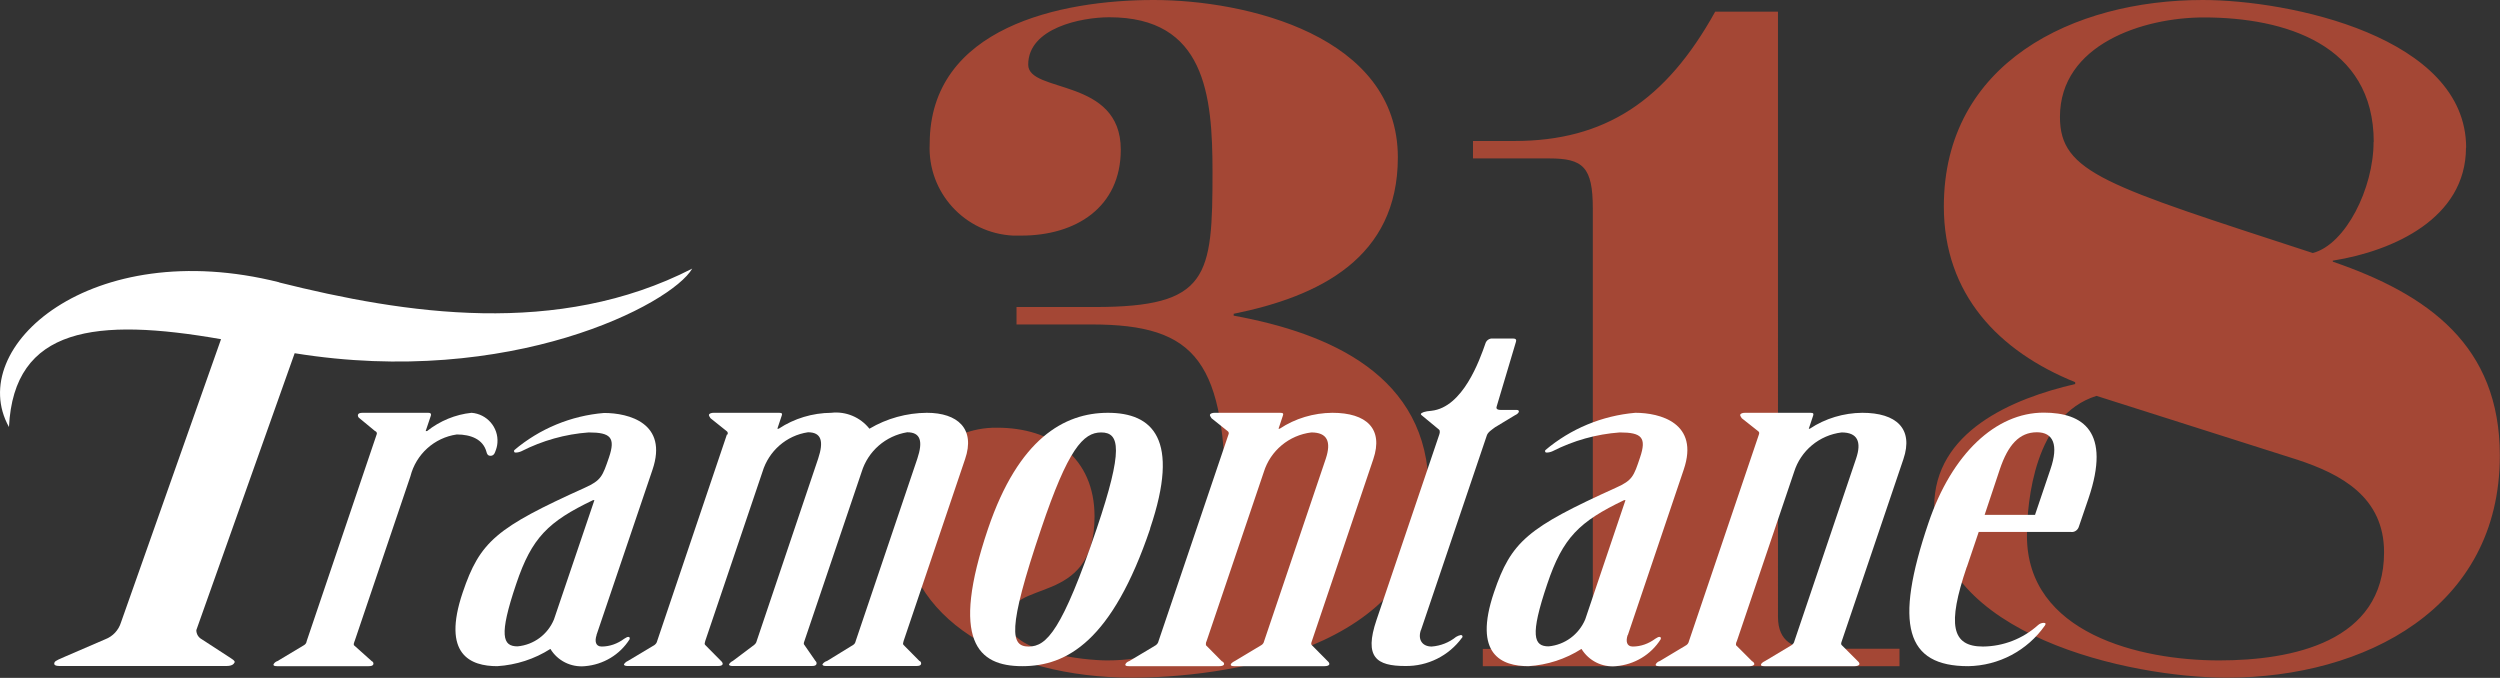
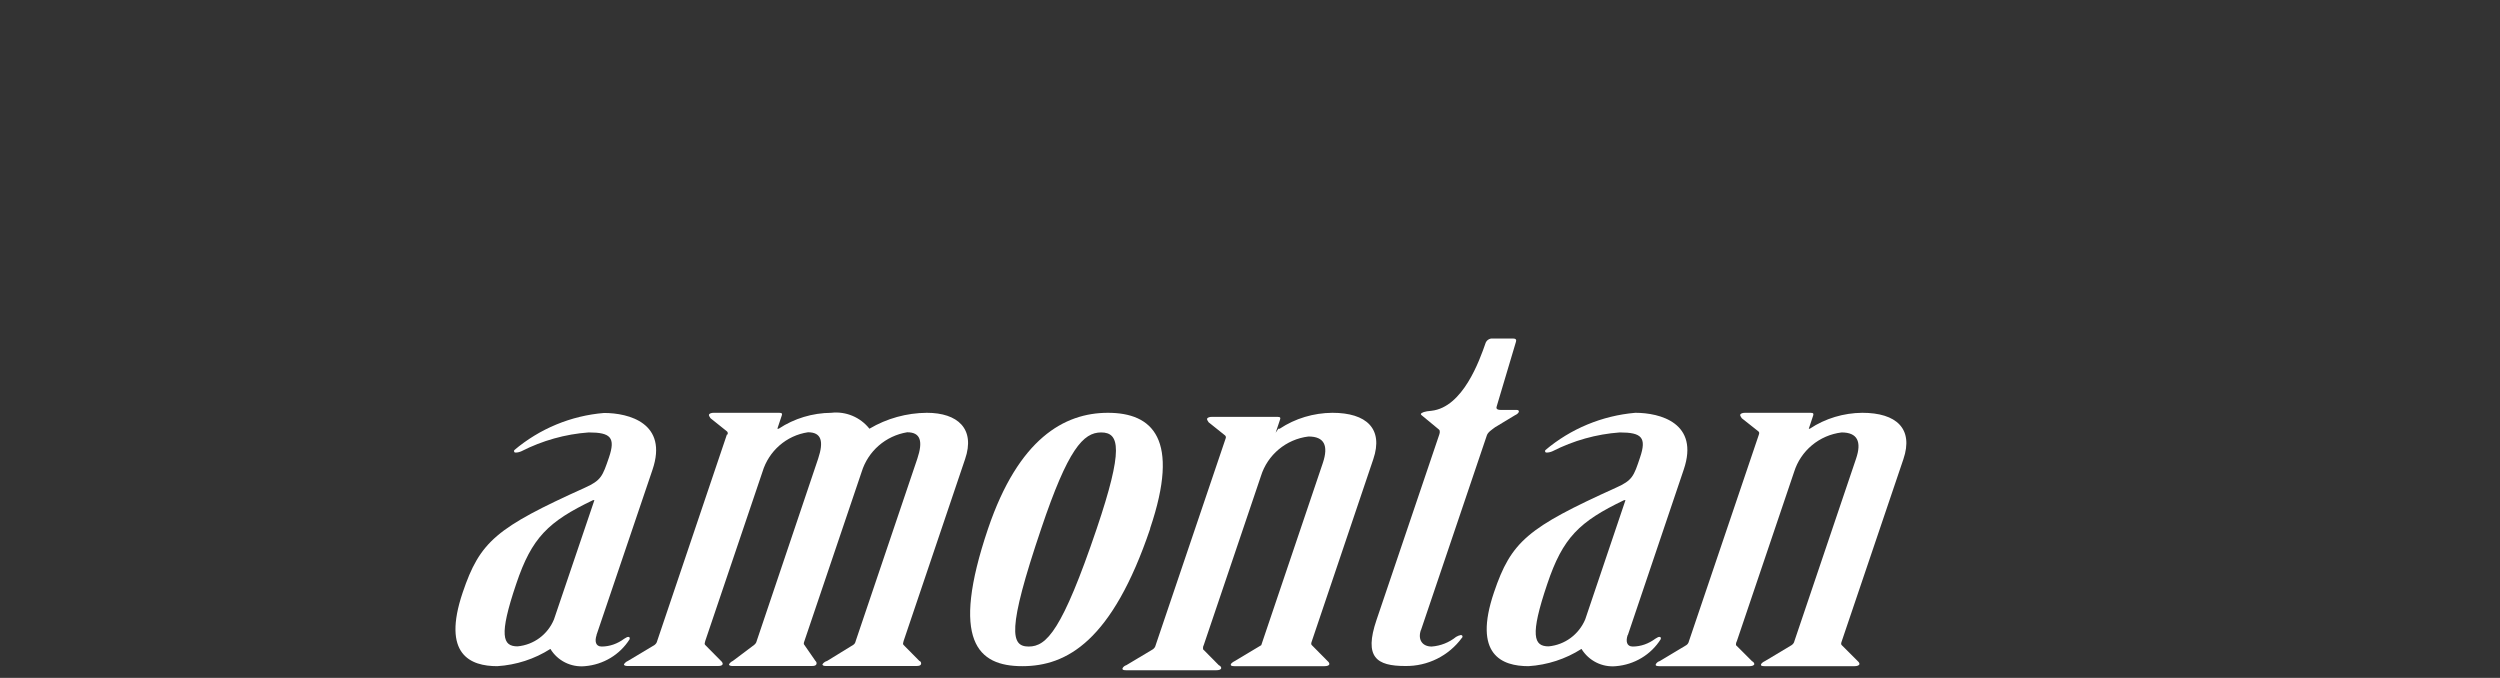
<svg xmlns="http://www.w3.org/2000/svg" id="Calque_2" viewBox="0 0 147.71 40.05">
  <rect x="0" y="0" width="147.71" height="40.05" fill="#333333" stroke="none" />
  <defs>
    <style>.cls-1{fill:#fff;}.cls-2{fill:#a44735;}</style>
  </defs>
  <g id="Calque_1-2">
    <g>
-       <path id="Tracé_122" class="cls-2" d="M60.04,19.17h4.45c6.27,0,7.93,2.22,7.93,10.84,0,6.62-2.45,9.01-7.01,9.01-1.31,0-5.82-.46-5.82-2.34,0-2.57,5.08-.74,5.08-6.16,0-3.48-2.51-5.25-5.76-5.25-3.02-.04-5.5,2.38-5.53,5.4,0,.04,0,.09,0,.13,0,5.7,5.99,9.24,13.52,9.24,4.9,0,17.51-1.37,17.51-11.12,0-6.73-5.87-9.24-11.52-10.27v-.11c5.08-1.03,9.7-3.31,9.7-9.24,0-7.19-8.96-9.3-14.43-9.3s-13.23,1.6-13.23,8.5c-.14,2.86,2.07,5.28,4.93,5.42,.16,0,.33,0,.49,0,3.19,0,5.87-1.65,5.87-5.08,0-4.28-5.47-3.31-5.47-5.02,0-2.17,3.14-2.8,4.79-2.8,5.65,0,6.1,4.56,6.1,9.13,0,6.22-.23,7.99-6.96,7.99h-4.62v1.03Zm27.55,20.19h24.64v-1.03h-5.13c-1.08,0-2.05-.4-2.05-1.88V.69h-3.71c-2.91,5.25-6.5,7.64-11.86,7.64h-2.45v1.03h4.51c2,0,2.57,.51,2.57,2.97v23.9c0,.91-.23,2.11-1.65,2.11h-4.85v1.02Zm58.12-30.63C145.71,2.17,135.27,0,130.14,0c-7.64,0-15.29,3.71-15.29,12.2,0,5.19,3.25,8.56,7.76,10.38v.11c-3.71,.86-8.33,2.8-8.33,7.25,0,7.59,11.58,10.1,17.28,10.1,8.16,0,16.14-4.11,16.14-13.12,0-6.5-4.22-9.52-9.87-11.46v-.06c3.59-.57,7.87-2.51,7.87-6.68h0Zm-9.98,18.43c2.62,.86,5.13,2.22,5.13,5.47,0,5.3-5.42,6.39-9.75,6.39-4.68,0-11.35-1.6-11.35-7.36,0-2.05,.46-7.13,4.11-8.27l11.86,3.77Zm4.51-18.77c0,2.74-1.65,6.05-3.59,6.56-12.21-3.99-14.94-4.73-14.94-8.04,0-4.28,4.9-5.88,8.5-5.88,4.79,0,10.04,1.6,10.04,7.36Z" />
      <g>
-         <path id="Tracé_123" class="cls-1" d="M20.95,37.88c-.04,.1-.06,.18-.04,.24l1.05,.94c.08,.03,.12,.11,.1,.19-.03,.08-.12,.11-.28,.11h-5.41c-.16,0-.23-.03-.21-.11,.05-.09,.13-.16,.23-.19l1.57-.94c.09-.05,.15-.14,.16-.24l4.13-12.2c.04-.07,.01-.16-.06-.2,0,0-.02,0-.03-.01l-.92-.76c-.07-.04-.11-.13-.09-.21,.03-.08,.12-.11,.28-.11h3.88c.12,0,.18,.05,.15,.16l-.31,.92h.08c.76-.6,1.67-.98,2.63-1.08,.91,.07,1.6,.86,1.53,1.77-.01,.18-.06,.36-.13,.53-.04,.13-.12,.24-.28,.24s-.21-.11-.24-.24c-.2-.73-.91-1.02-1.75-1.02-1.33,.19-2.41,1.17-2.74,2.47l-3.3,9.75Z" />
        <path id="Tracé_124" class="cls-1" d="M35.25,37.52c-.12,.35-.07,.68,.3,.68,.48,0,.94-.17,1.33-.46,.1-.05,.16-.11,.24-.11s.1,.05,.08,.14c-.58,.92-1.56,1.5-2.64,1.59-.82,.08-1.62-.32-2.04-1.02-.94,.6-2.02,.95-3.14,1.02-1.57,0-3.29-.67-2.04-4.36,1.02-3.01,1.98-3.82,7.23-6.19,.95-.43,1.03-.67,1.41-1.78,.4-1.18,.1-1.48-1.2-1.48-1.38,.1-2.73,.48-3.97,1.11-.11,.05-.23,.08-.35,.08-.08,0-.1-.05-.08-.14,1.5-1.27,3.36-2.04,5.31-2.2,1.46,0,3.8,.6,2.86,3.36l-3.31,9.77Zm-.13-7.97h-.08c-2.65,1.27-3.62,2.21-4.54,4.95-1.04,3.07-.8,3.69,.08,3.69,.96-.09,1.78-.7,2.15-1.59l2.39-7.05Z" />
        <path id="Tracé_125" class="cls-1" d="M42.98,25.68c.04-.07,.02-.17-.05-.21l-.95-.76c-.05-.08-.11-.16-.09-.21,.03-.08,.16-.11,.28-.11h3.87c.16,0,.19,.05,.15,.16l-.26,.78h.08c.92-.61,2-.93,3.1-.94,.87-.1,1.72,.26,2.26,.94,1.03-.61,2.2-.93,3.39-.94,1.82,0,2.88,.94,2.26,2.74l-3.63,10.74c-.03,.11-.06,.19,0,.24l.93,.94c.08,.02,.12,.11,.1,.19-.03,.08-.11,.11-.28,.11h-5.34c-.12,0-.23-.03-.2-.11,.06-.09,.16-.16,.27-.19l1.53-.94c.09-.05,.14-.14,.16-.24l3.64-10.77c.34-1.02,.2-1.56-.6-1.56-1.27,.21-2.31,1.11-2.69,2.34l-3.38,9.99c-.04,.11-.06,.19,0,.24l.65,.94c.06,.05,.08,.12,.06,.19-.03,.08-.11,.11-.28,.11h-4.68c-.12,0-.23-.03-.2-.11,.05-.08,.13-.15,.22-.19l1.25-.94c.08-.06,.14-.14,.16-.24l3.63-10.77c.34-1.02,.2-1.56-.6-1.56-1.28,.19-2.32,1.11-2.69,2.34l-3.38,9.99c-.03,.11-.06,.19,0,.24l.93,.94c.06,.05,.11,.13,.1,.19-.03,.08-.12,.11-.28,.11h-5.34c-.12,0-.23-.03-.21-.11,.06-.08,.13-.15,.23-.19l1.57-.94c.08-.06,.14-.14,.16-.24l4.12-12.2Z" />
        <path id="Tracé_126" class="cls-1" d="M67.96,31.23c-2.25,6.65-4.93,8.13-7.56,8.13s-4.27-1.48-2.02-8.13c1.8-5.3,4.49-6.84,7.08-6.84,2.63,0,4.29,1.53,2.49,6.84m-3.15,0c1.58-4.68,1.36-5.68,.26-5.68-1.06,0-1.96,.99-3.54,5.68-2.05,6.06-1.79,6.97-.74,6.97s1.97-.92,4.02-6.97" />
-         <path id="Tracé_127" class="cls-1" d="M75.53,25.33h.08c.92-.61,2-.93,3.11-.94,2.02,0,3.03,.94,2.42,2.74l-3.63,10.75c-.04,.11-.06,.19,0,.24l.93,.94c.06,.05,.12,.13,.1,.19-.02,.08-.15,.11-.28,.11h-5.33c-.16,0-.23-.03-.21-.11,.02-.06,.13-.14,.23-.19l1.57-.94c.09-.05,.15-.14,.17-.24l3.64-10.77c.34-1.02,.09-1.56-.85-1.56-1.32,.16-2.42,1.08-2.81,2.34l-3.38,9.99c-.04,.07-.05,.16-.04,.24l.93,.94c.11,.05,.16,.13,.14,.19-.02,.08-.15,.11-.28,.11h-5.34c-.16,0-.23-.03-.21-.11,.04-.09,.13-.16,.23-.19l1.57-.94c.08-.06,.14-.14,.16-.24l4.13-12.2c.04-.07,.02-.17-.05-.21l-.95-.76c-.05-.08-.11-.16-.09-.21,.03-.08,.16-.11,.28-.11h3.88c.16,0,.19,.05,.15,.16l-.26,.78Z" />
+         <path id="Tracé_127" class="cls-1" d="M75.53,25.33h.08c.92-.61,2-.93,3.11-.94,2.02,0,3.03,.94,2.42,2.74l-3.63,10.75c-.04,.11-.06,.19,0,.24l.93,.94c.06,.05,.12,.13,.1,.19-.02,.08-.15,.11-.28,.11h-5.33c-.16,0-.23-.03-.21-.11,.02-.06,.13-.14,.23-.19l1.57-.94l3.64-10.77c.34-1.02,.09-1.56-.85-1.56-1.32,.16-2.42,1.08-2.81,2.34l-3.38,9.99c-.04,.07-.05,.16-.04,.24l.93,.94c.11,.05,.16,.13,.14,.19-.02,.08-.15,.11-.28,.11h-5.34c-.16,0-.23-.03-.21-.11,.04-.09,.13-.16,.23-.19l1.57-.94c.08-.06,.14-.14,.16-.24l4.13-12.2c.04-.07,.02-.17-.05-.21l-.95-.76c-.05-.08-.11-.16-.09-.21,.03-.08,.16-.11,.28-.11h3.88c.16,0,.19,.05,.15,.16l-.26,.78Z" />
        <path id="Tracé_128" class="cls-1" d="M83.95,37.23c-.19,.56,.08,.97,.64,.97,.53-.04,1.03-.24,1.44-.57,.08-.05,.18-.09,.28-.11,.05,0,.1,.03,.1,.08,0,.03,0,.06-.03,.08-.78,1.07-2.03,1.69-3.35,1.67-1.7,0-2.45-.51-1.7-2.72l3.69-10.9c.04-.11,.09-.27,0-.35l-.92-.76c-.06-.06-.16-.11-.15-.16,.03-.08,.22-.16,.63-.19,1.85-.21,2.83-2.95,3.2-4.02,.07-.16,.23-.26,.4-.25h1.21c.16,0,.22,.06,.18,.19l-1.13,3.79c-.05,.13-.04,.24,.24,.24h.93c.2,0,.18,.19-.11,.32l-1.16,.7c-.17,.13-.43,.29-.49,.48l-3.89,11.5Z" />
        <path id="Tracé_129" class="cls-1" d="M96.17,37.52c-.12,.35-.07,.68,.3,.68,.48,0,.94-.17,1.33-.46,.1-.05,.16-.11,.24-.11s.11,.05,.08,.14c-.58,.92-1.56,1.5-2.64,1.59-.82,.08-1.61-.32-2.04-1.02-.94,.6-2.02,.95-3.13,1.02-1.57,0-3.29-.67-2.04-4.36,1.02-3.01,1.98-3.82,7.22-6.19,.96-.43,1.04-.67,1.41-1.78,.4-1.18,.1-1.48-1.2-1.48-1.38,.1-2.73,.48-3.97,1.11-.11,.05-.23,.08-.35,.08-.08,0-.11-.05-.08-.14,1.5-1.27,3.36-2.04,5.32-2.21,1.46,0,3.8,.6,2.86,3.36l-3.3,9.77Zm-.13-7.97h-.08c-2.65,1.27-3.62,2.21-4.54,4.95-1.04,3.07-.8,3.69,.08,3.69,.96-.09,1.78-.7,2.16-1.59l2.38-7.05Z" />
        <path id="Tracé_130" class="cls-1" d="M106.85,25.33h.08c.92-.61,2-.93,3.1-.94,2.02,0,3.04,.94,2.43,2.74l-3.64,10.75c-.04,.11-.06,.19,0,.24l.94,.94c.06,.05,.12,.13,.1,.19-.03,.08-.16,.11-.28,.11h-5.33c-.16,0-.23-.03-.2-.11,.02-.06,.12-.14,.23-.19l1.57-.94c.09-.06,.15-.14,.17-.24l3.64-10.77c.35-1.02,.08-1.56-.85-1.56-1.32,.16-2.42,1.08-2.81,2.34l-3.38,9.99c-.04,.07-.06,.16-.05,.24l.94,.94c.1,.05,.15,.13,.14,.19-.03,.08-.16,.11-.28,.11h-5.33c-.16,0-.24-.03-.21-.11,.04-.09,.13-.16,.23-.19l1.57-.94c.08-.05,.14-.14,.16-.24l4.13-12.2c.04-.11,.02-.16-.05-.21l-.96-.76c-.05-.08-.11-.16-.09-.21,.03-.08,.16-.11,.28-.11h3.88c.16,0,.18,.05,.15,.16l-.26,.78Z" />
-         <path id="Tracé_131" class="cls-1" d="M116.2,33.51c-1.15,3.39-.9,4.69,.96,4.69,1.2-.01,2.36-.46,3.26-1.27,.09-.08,.21-.13,.33-.13,.12,0,.14,.06,.07,.16-1.04,1.48-2.72,2.37-4.53,2.4-3.68,0-4.4-2.42-2.35-8.46,1.38-4.09,3.98-6.52,6.81-6.52,2.34,0,3.98,1.13,2.65,5.06l-.57,1.67c-.06,.21-.26,.35-.47,.32h-5.45l-.7,2.07Zm4.04-3.1l.91-2.69c.49-1.43,.17-2.18-.8-2.18-1.05,0-1.71,.76-2.19,2.18l-.9,2.7h2.99Z" />
-         <path id="Tracé_132" class="cls-1" d="M16.5,16.68C5.37,13.88-2.1,20.51,.53,25.23c.29-5.92,5.14-6.48,12.53-5.19l-5.91,16.73c-.14,.46-.48,.83-.93,1l-2.41,1.04c-.24,.11-.55,.22-.59,.33s-.02,.21,.32,.21H13.37c.34,0,.44-.11,.49-.21s-.18-.22-.34-.33l-1.6-1.04c-.2-.11-.32-.31-.32-.54l5.81-16.36c12.74,2.06,22.26-2.88,23.49-5-7.95,4.08-16.96,2.68-24.4,.82" />
      </g>
    </g>
  </g>
</svg>